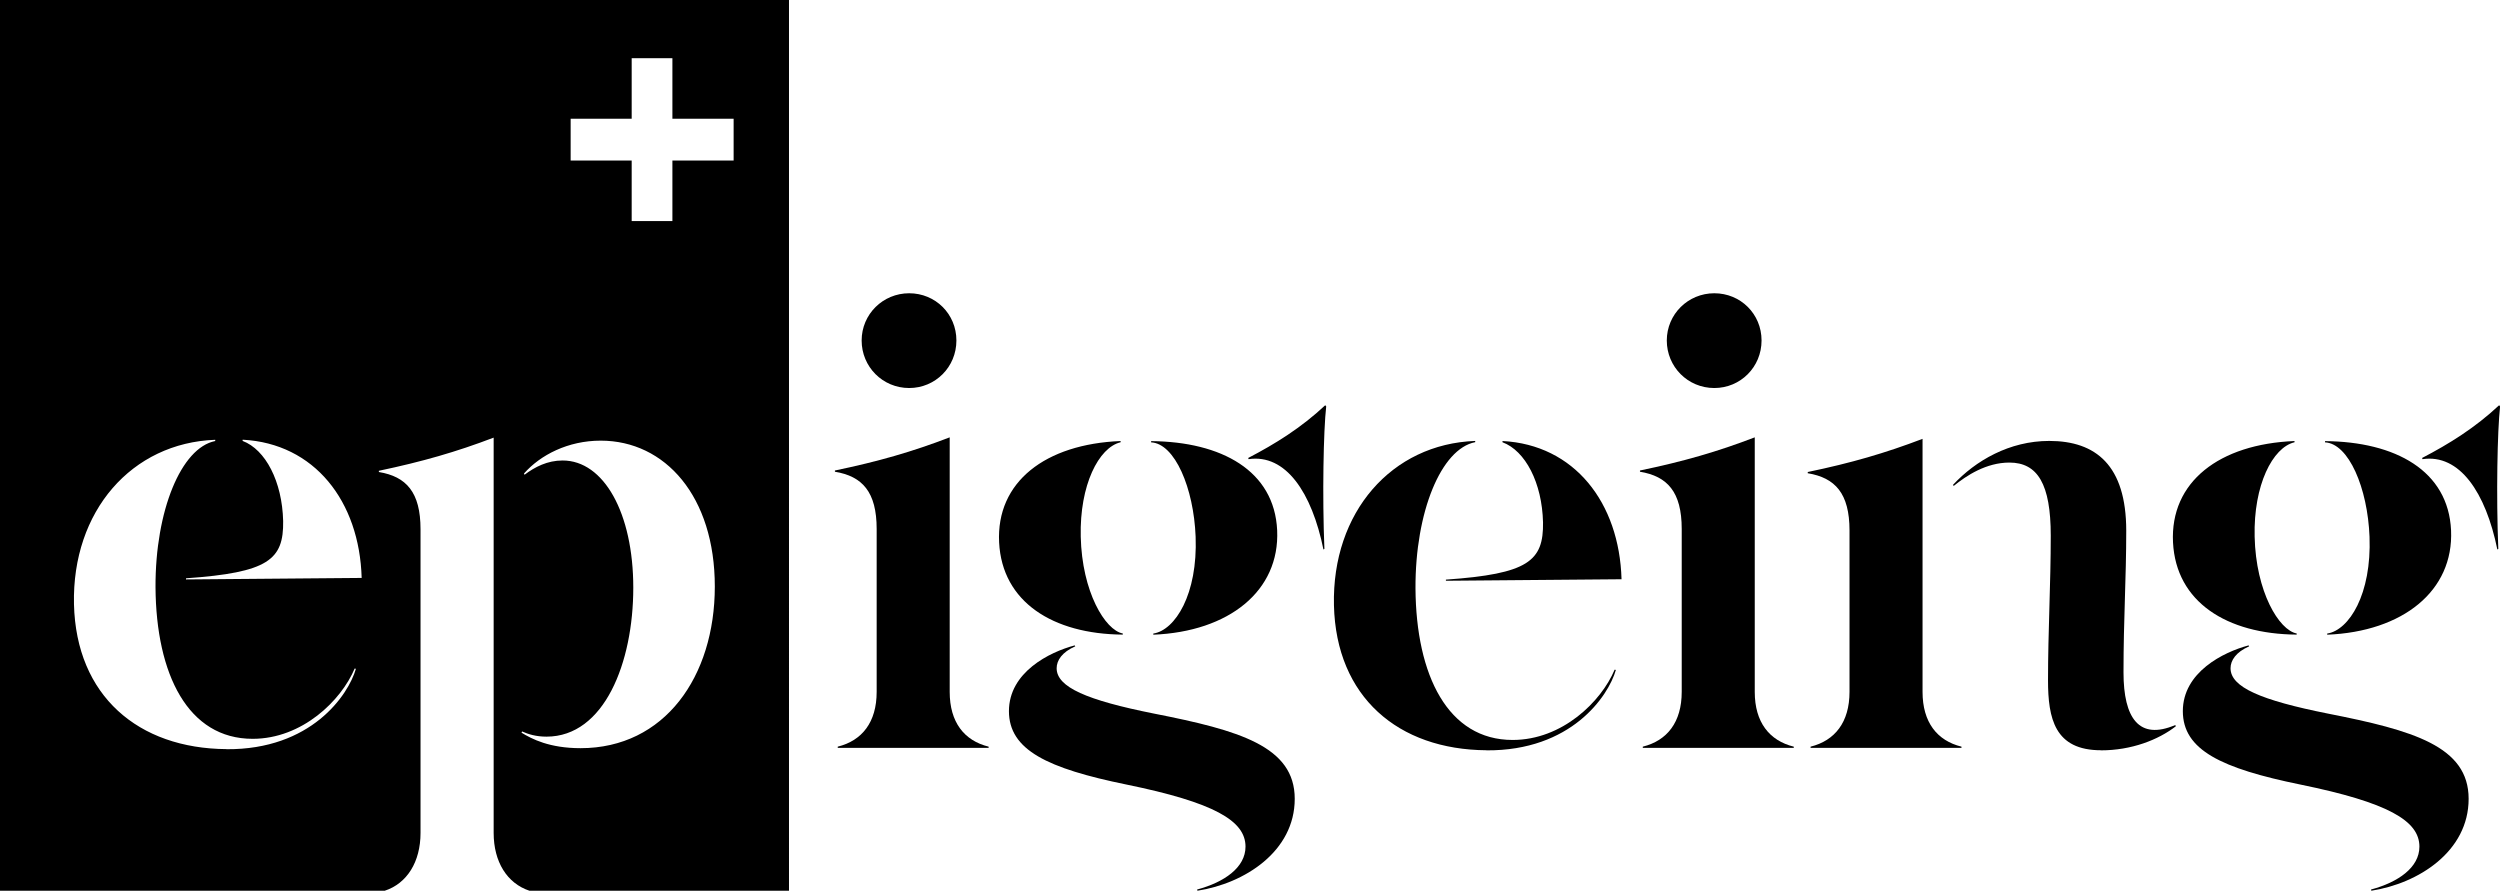
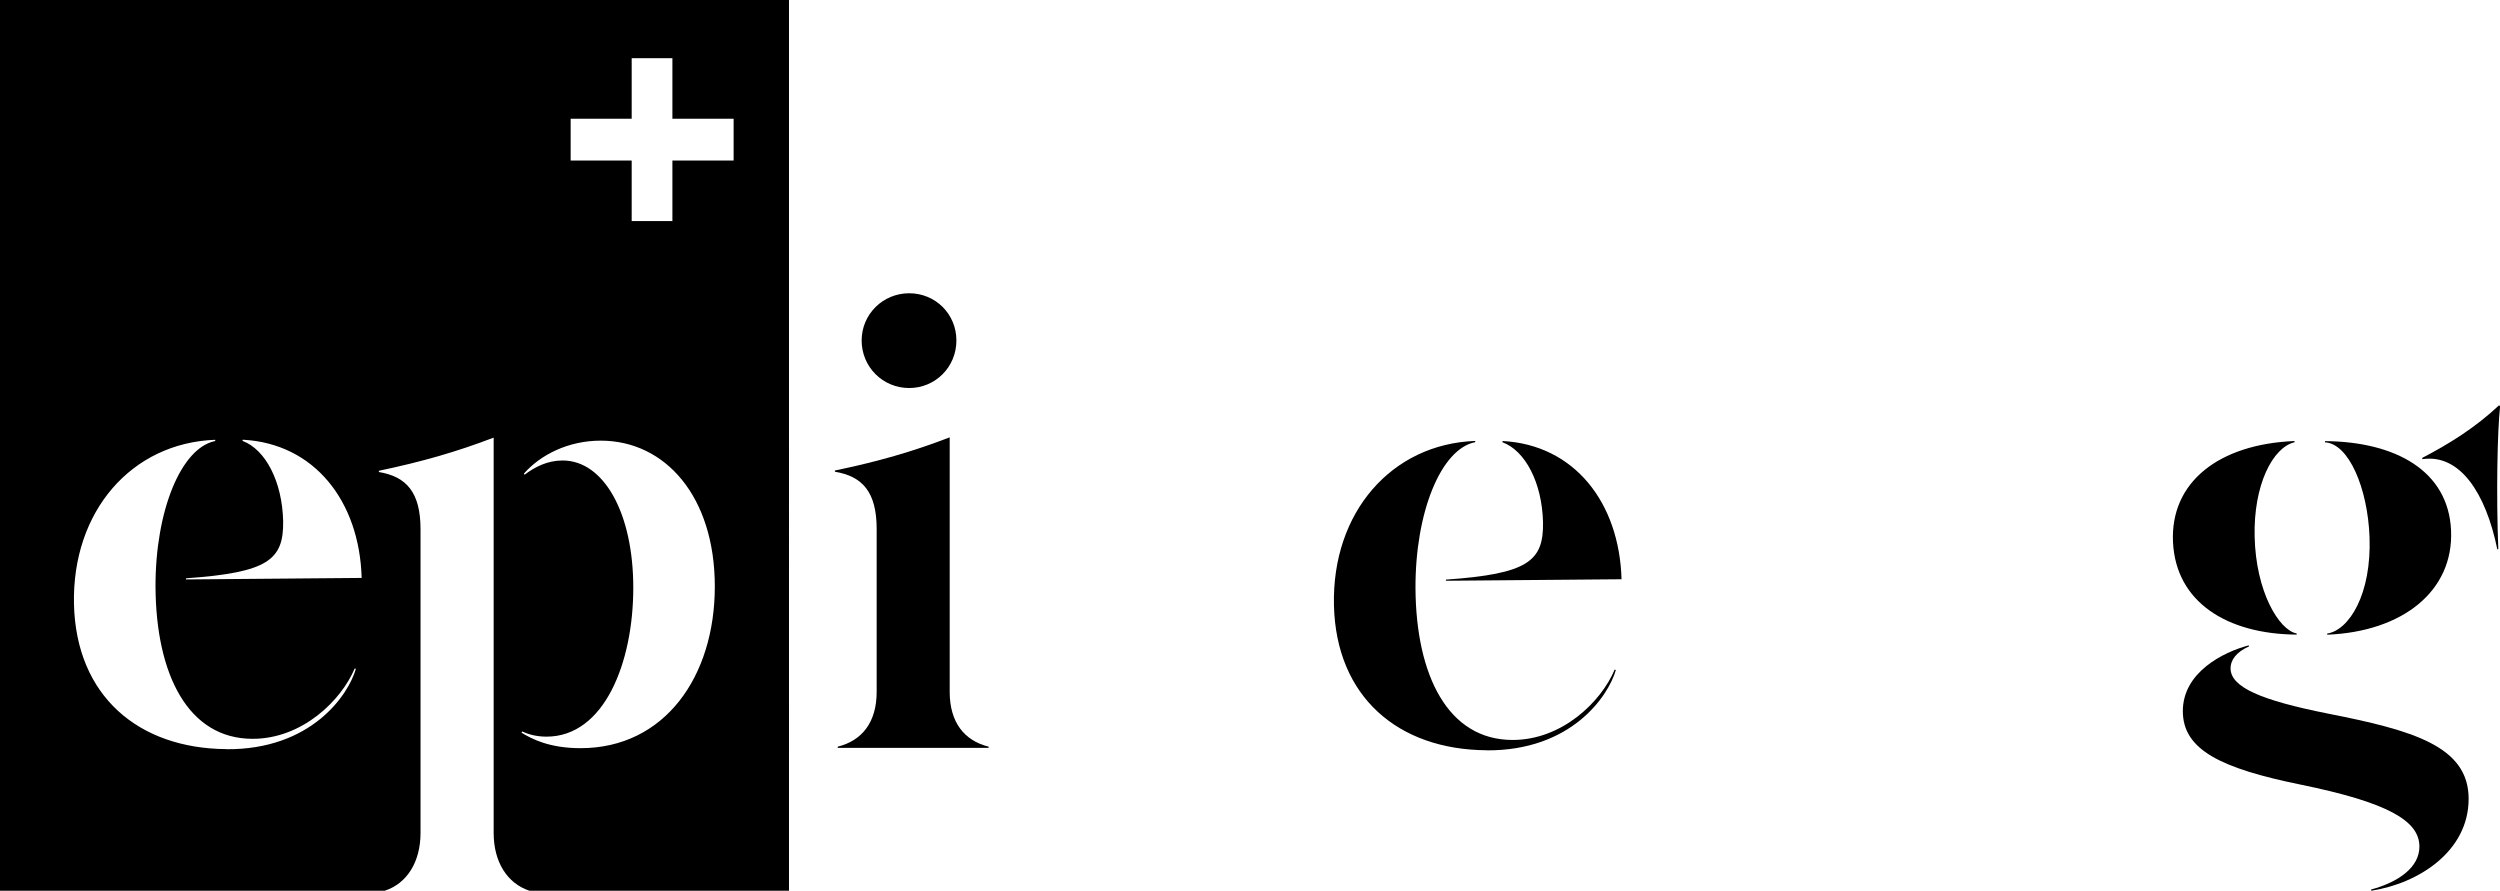
<svg xmlns="http://www.w3.org/2000/svg" id="b" viewBox="0 0 264.61 94.28">
  <g id="c">
    <path d="m88.66,79.16h15.98v-.13c-2.58-.64-4.12-2.58-4.12-5.8v-26.94c-3.96,1.52-7.54,2.55-12.15,3.51v.13c2.9.48,4.42,2.13,4.42,6.06v17.24c0,3.22-1.55,5.16-4.12,5.8v.13Zm7.57-38.09c2.77,0,5-2.22,5-5.03s-2.22-5-5-5-5.03,2.22-5.03,5,2.22,5.03,5.03,5.03Z" />
-     <path d="m126.73,94.28c5-.77,10.31-4.16,10.31-9.73s-5.9-7.25-14.89-9.02c-7.12-1.42-10.31-2.8-10.31-4.8,0-.84.58-1.71,1.97-2.32l-.06-.1c-2.67.71-6.96,2.84-6.96,6.96s4.09,6.06,12.44,7.77c9.28,1.9,12.6,3.83,12.6,6.57,0,2.22-2.26,3.77-5.12,4.54l.03.13Zm-4.67-27.1c8.02-.32,13.41-4.64,13.12-11.05-.29-6.32-5.9-9.38-13.34-9.44v.13c2.51.13,4.51,4.83,4.71,9.99.23,6.09-2.16,9.89-4.48,10.25v.13Zm-3.22,0v-.13c-1.87-.35-4.32-4.41-4.45-10.25-.13-5.45,1.9-9.44,4.22-9.99v-.13c-7.96.32-13.18,4.32-12.86,10.73.32,6.32,5.7,9.7,13.08,9.76Zm21.24-9.02l.1-.06c-.23-5.64-.1-12.54.19-15.08l-.1-.13c-2.55,2.39-5.29,4.09-8.15,5.58l.03.13c3.93-.58,6.7,3.51,7.93,9.57Z" />
    <path d="m153.04,61.47l18.59-.16c-.23-8.12-5-14.24-12.6-14.63v.13c2.42.9,4.19,4.29,4.29,8.48.06,4.09-1.55,5.45-10.28,6.06v.13Zm4.29,17.95c8.96.06,12.89-5.7,13.7-8.51l-.13-.03c-1.42,3.38-5.54,7.44-10.8,7.44-6.83,0-10.22-6.8-10.28-16.05-.03-8.09,2.71-14.76,6.32-15.47v-.13c-8.83.32-15.18,7.54-14.95,17.4.23,9.7,6.8,15.28,16.15,15.34h0Z" />
-     <path d="m173.88,79.16h15.98v-.13c-2.58-.64-4.13-2.58-4.13-5.8v-26.94c-3.96,1.52-7.54,2.55-12.15,3.51v.13c2.9.48,4.42,2.13,4.42,6.06v17.24c0,3.22-1.55,5.16-4.12,5.8v.13Zm7.57-38.09c2.77,0,5-2.22,5-5.03s-2.22-5-5-5-5.03,2.22-5.03,5,2.22,5.03,5.03,5.03Z" />
-     <path d="m222.37,79.42c3.22,0,6.06-1.1,7.93-2.55l-.06-.13c-3.83,1.64-5.48-.71-5.48-5.57,0-5.61.29-9.96.29-14.99,0-6.93-3.22-9.51-8.15-9.51-4.22,0-7.8,2.09-10.18,4.64l.06.13c1.35-1.1,3.45-2.48,5.9-2.48,3,0,4.38,2.29,4.38,7.73,0,5.12-.29,10.18-.29,15.31,0,4.06.71,7.41,5.61,7.41Zm-30.74-.26h15.98v-.13c-2.58-.64-4.12-2.58-4.12-5.8v-26.78c-3.96,1.51-7.54,2.55-12.15,3.51v.13c2.9.48,4.42,2.13,4.42,6.06v17.08c0,3.22-1.55,5.16-4.12,5.8v.13Z" />
    <path d="m250.98,94.28c5-.77,10.31-4.16,10.31-9.73s-5.9-7.25-14.89-9.02c-7.12-1.42-10.31-2.8-10.31-4.8,0-.84.58-1.71,1.97-2.32l-.06-.1c-2.67.71-6.96,2.84-6.96,6.96s4.09,6.06,12.44,7.77c9.28,1.9,12.6,3.83,12.6,6.57,0,2.22-2.26,3.77-5.12,4.54l.03.13Zm-4.67-27.1c8.02-.32,13.41-4.64,13.12-11.05-.29-6.32-5.9-9.38-13.34-9.44v.13c2.51.13,4.51,4.83,4.71,9.99.23,6.09-2.16,9.89-4.48,10.25v.13Zm-3.22,0v-.13c-1.87-.35-4.32-4.41-4.45-10.25-.13-5.45,1.9-9.44,4.22-9.99v-.13c-7.96.32-13.18,4.32-12.86,10.73.32,6.32,5.7,9.7,13.08,9.76Zm21.24-9.02l.1-.06c-.23-5.64-.1-12.54.19-15.08l-.1-.13c-2.55,2.39-5.29,4.09-8.15,5.58l.03.13c3.93-.58,6.7,3.51,7.93,9.57h0Z" />
    <path d="m0,0v94.28h40.72c2.36-.77,3.79-3.05,3.79-6.12v-32.14c0-3.93-1.51-5.58-4.41-6.06v-.13c4.61-.97,8.19-2,12.15-3.51v41.84c0,3.07,1.43,5.34,3.79,6.12h27.47V0H0Zm23.98,79.29c-9.35-.06-15.92-5.64-16.15-15.34-.22-9.86,6.12-17.08,14.95-17.4v.13c-3.61.71-6.35,7.38-6.32,15.47.06,9.25,3.45,16.05,10.28,16.05,5.25,0,9.38-4.06,10.8-7.44l.13.03c-.81,2.8-4.74,8.57-13.7,8.51Zm-4.29-17.95v-.13c8.73-.61,10.34-1.97,10.28-6.06-.1-4.19-1.87-7.57-4.29-8.48v-.13c7.6.39,12.37,6.51,12.6,14.63l-18.59.16Zm41.76,17.85c-3.29,0-5.16-.97-6.25-1.64l.06-.13c.64.29,1.48.55,2.58.55,6.12,0,9.19-7.83,9.19-15.76s-3.13-13.47-7.48-13.47c-1.61,0-2.93.68-4.03,1.51l-.06-.13c1.74-1.97,4.67-3.48,8.12-3.48,6.83,0,12.08,5.9,12.08,15.44s-5.32,17.11-14.21,17.11Zm16.2-62.2h-6.48v6.41h-4.31v-6.41h-6.46v-4.42h6.46v-6.41h4.31v6.41h6.48v4.42Z" />
  </g>
</svg>